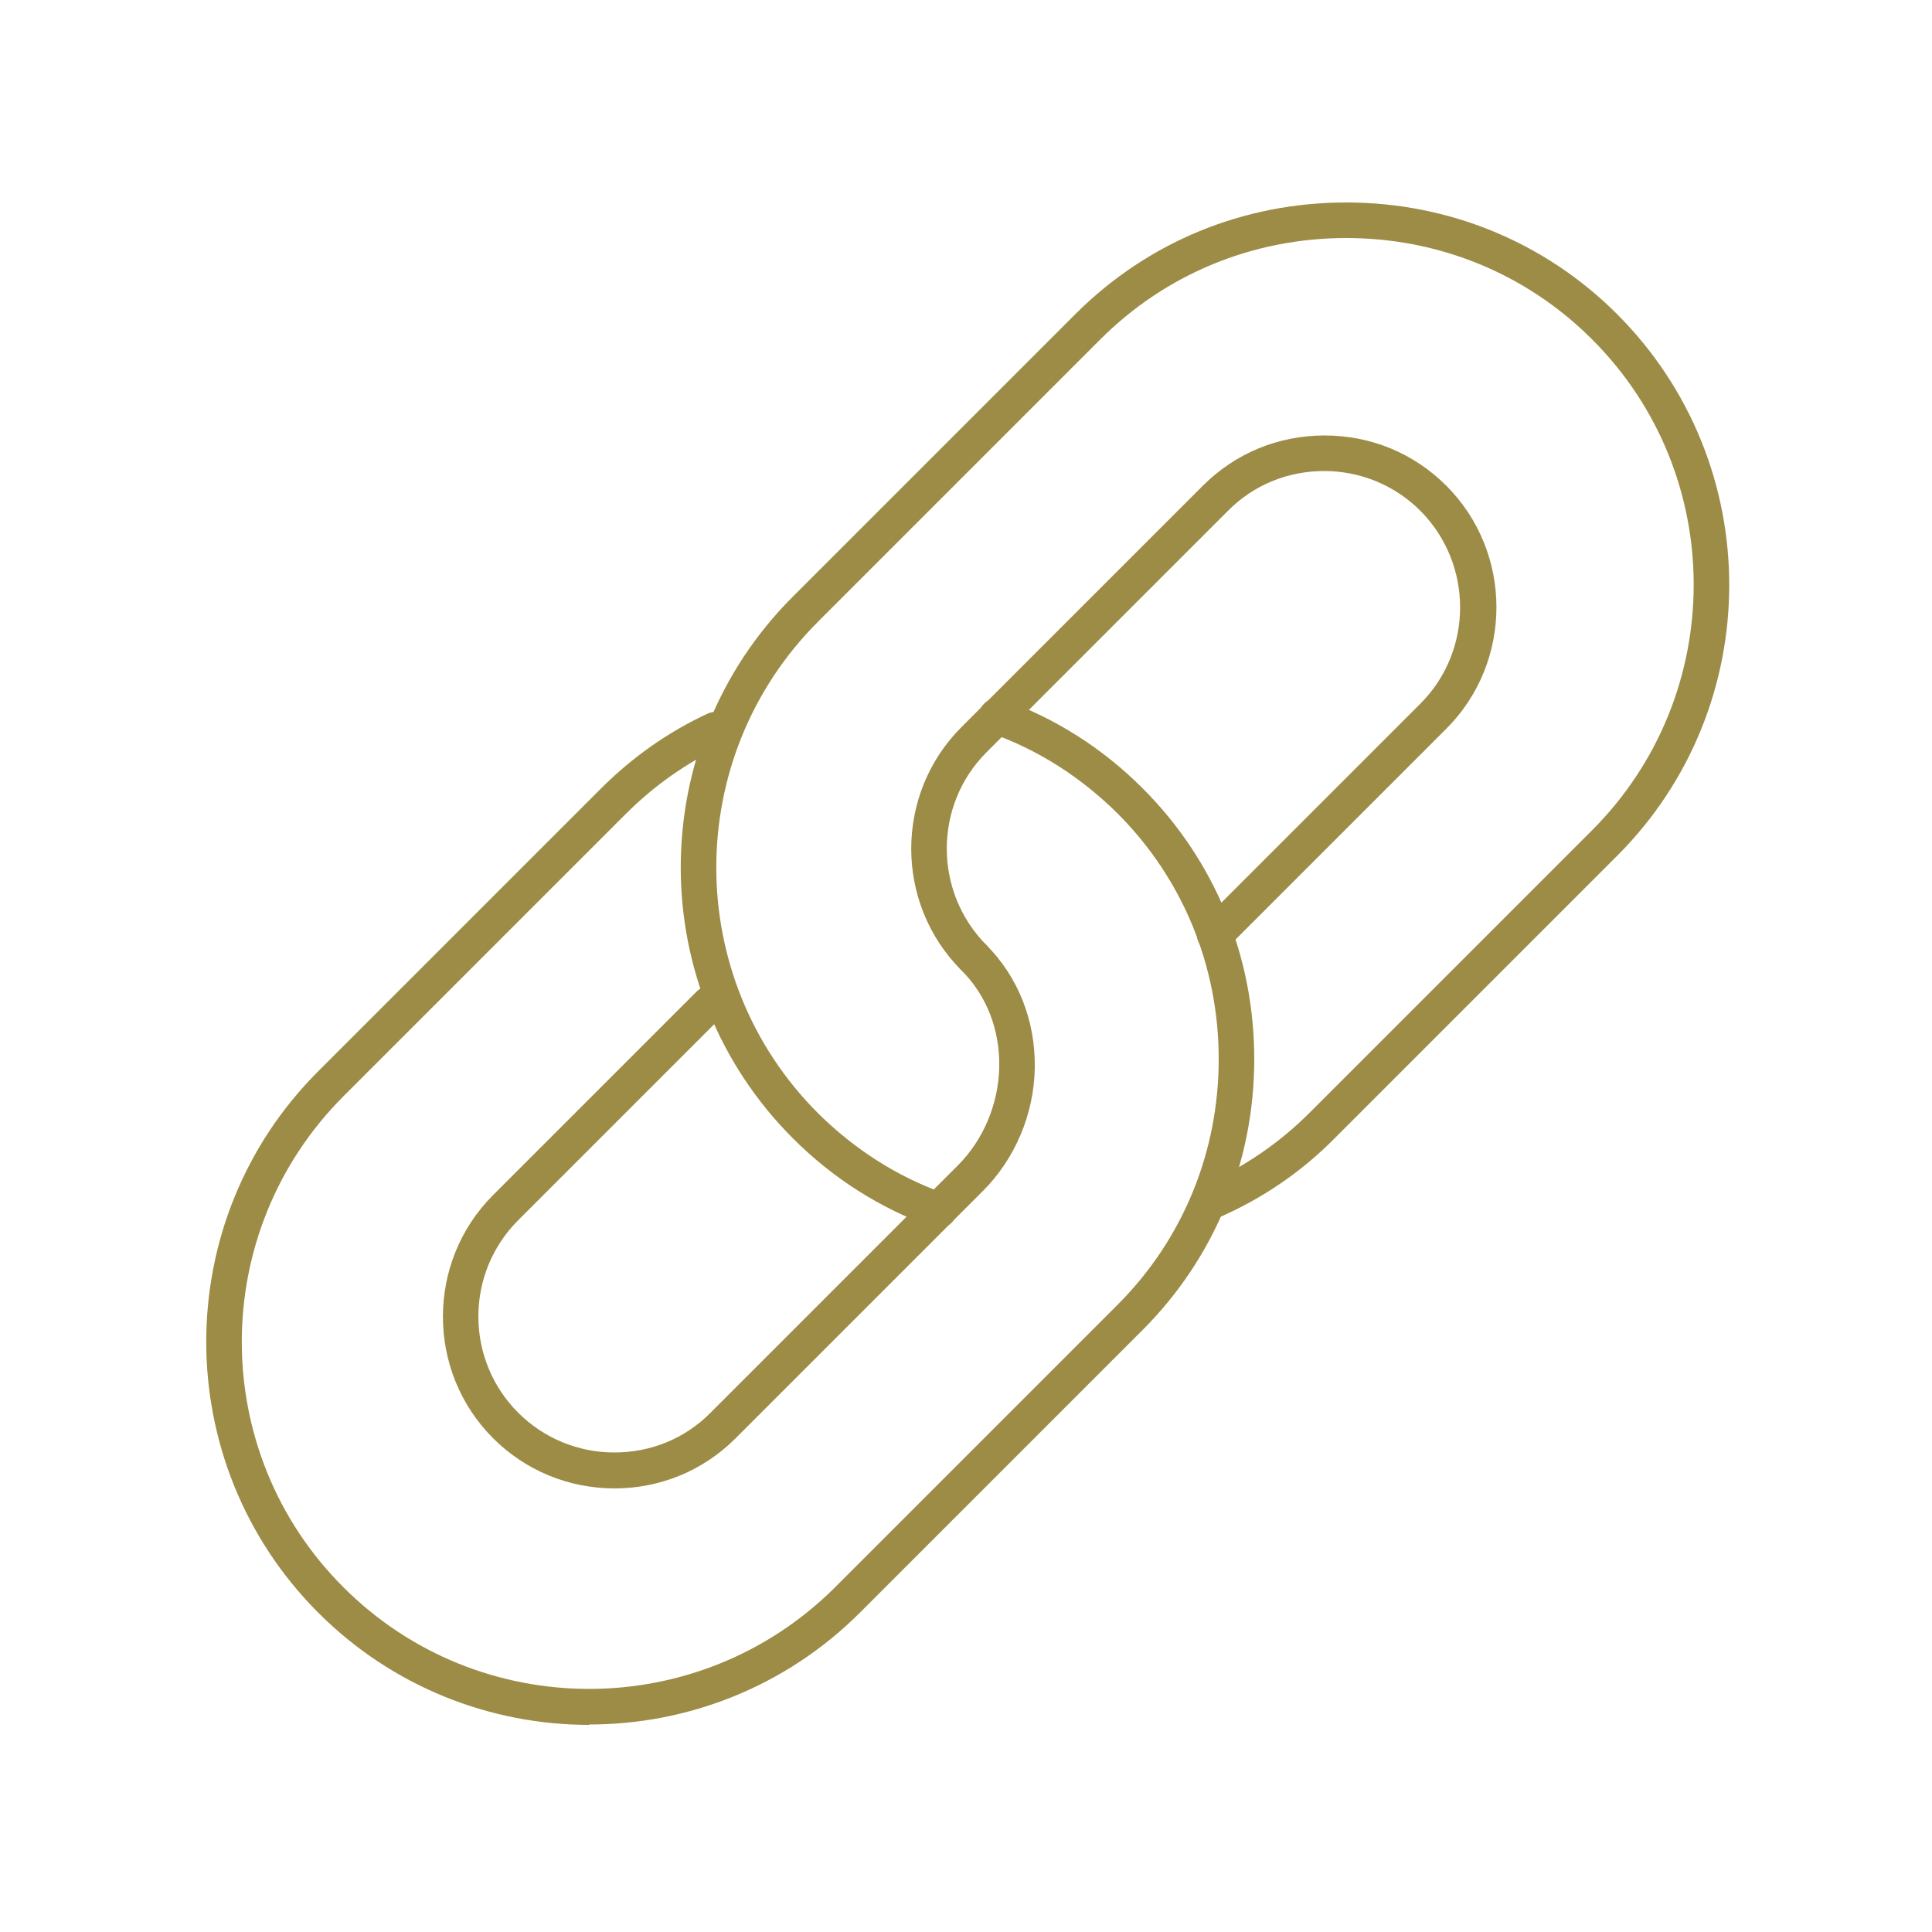
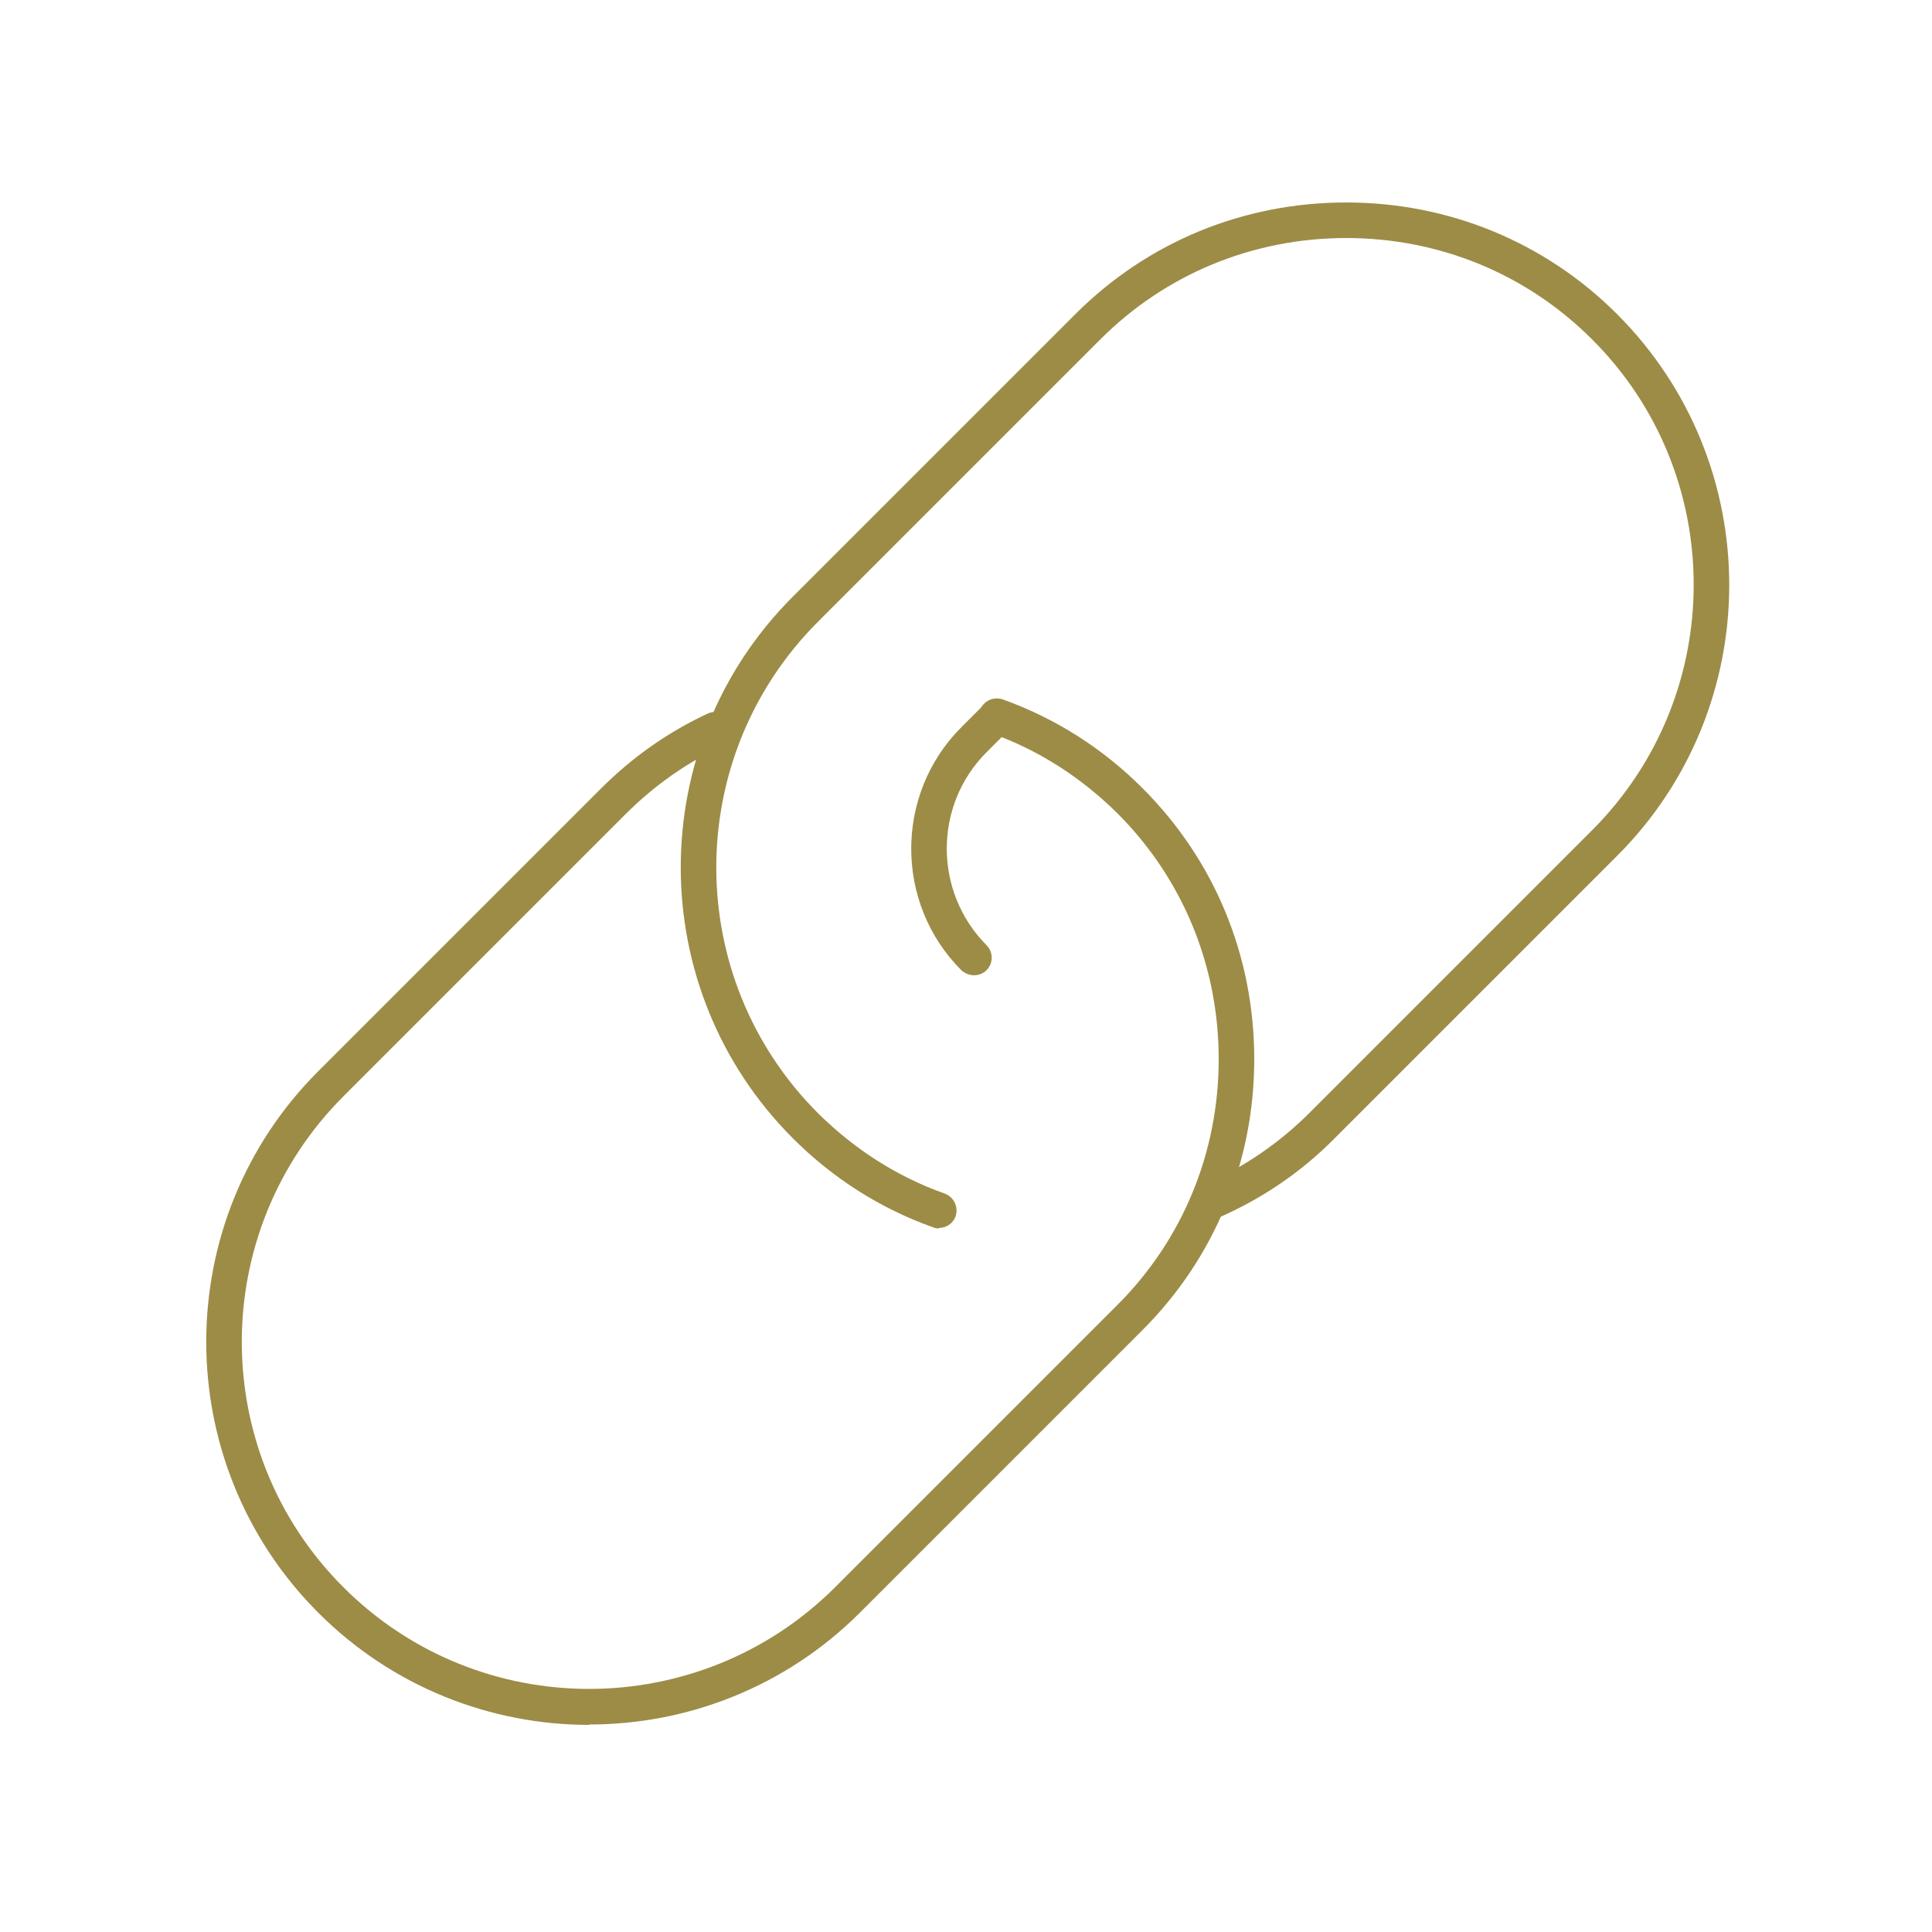
<svg xmlns="http://www.w3.org/2000/svg" id="Ebene_1" width="176.4mm" height="176.4mm" viewBox="0 0 500 500">
  <defs>
    <style>      .st0 {        fill: #9d8c46;      }    </style>
  </defs>
  <path class="st0" d="M243,317.9c-.5,0-1,0-1.6-.3-13.7-4.9-25.9-12.7-36.2-23-38.7-38.7-38.7-101.6,0-140.2l73.1-73.1c18.7-18.7,43.5-28.9,70.1-28.9s51.5,10.3,70.1,28.9c38.7,38.7,38.7,101.5,0,140.2l-73.1,73.1c-8.7,8.8-18.9,15.7-30.2,20.6-2.3,1-5.1,0-6.1-2.4-1-2.3,0-5.1,2.4-6.1,10.2-4.5,19.5-10.8,27.4-18.7l73.1-73.1c35.1-35.1,35.1-92.1,0-127.1-16.9-16.9-39.5-26.2-63.6-26.2s-46.7,9.3-63.6,26.2l-73.1,73.1c-35.1,35.1-35.1,92.1,0,127.2,9.4,9.3,20.4,16.4,32.8,20.8,2.4.9,3.6,3.5,2.8,5.9-.7,1.9-2.5,3-4.3,3Z" />
  <path class="st0" d="M252.1,252.4c-1.2,0-2.4-.5-3.3-1.3-17.3-17.3-17.3-45.6,0-62.9l5.9-5.9c1.8-1.8,4.7-1.8,6.5,0,1.8,1.8,1.8,4.7,0,6.5l-5.9,5.9c-13.7,13.7-13.7,36.1,0,49.9,1.8,1.8,1.8,4.7,0,6.5-.9.9-2.1,1.3-3.3,1.3Z" />
-   <path class="st0" d="M314.4,246.4c-1.2,0-2.4-.5-3.3-1.3-1.8-1.8-1.8-4.7,0-6.5l56.5-56.5c13.7-13.7,13.7-36.1,0-49.9-6.6-6.6-15.5-10.3-24.9-10.3s-18.3,3.6-24.9,10.3l-56.5,56.5c-1.8,1.8-4.7,1.8-6.5,0-1.8-1.8-1.8-4.7,0-6.5l56.5-56.5c8.4-8.4,19.5-13,31.5-13s23.1,4.6,31.5,13c17.3,17.3,17.3,45.6,0,62.9l-56.5,56.5c-.9.9-2.1,1.4-3.3,1.4Z" />
  <path class="st0" d="M152.5,446.4c-25.4,0-50.8-9.7-70.1-29-38.7-38.7-38.7-101.6,0-140.2l73.1-73.1c8.1-8.1,17.3-14.6,27.6-19.4,2.3-1.1,5.1-.1,6.1,2.2,1.1,2.3.1,5.1-2.2,6.1-9.3,4.4-17.7,10.3-25,17.6l-73.1,73.1c-35.1,35.1-35.1,92.1,0,127.1,35.1,35.1,92.1,35,127.2,0l73.1-73.1c16.9-16.9,26.2-39.5,26.2-63.6s-9.3-46.7-26.2-63.6c-9.4-9.3-20.4-16.4-32.8-20.8-2.4-.9-3.6-3.5-2.8-5.9.9-2.4,3.5-3.6,5.9-2.8,13.7,4.9,25.9,12.7,36.2,23,18.7,18.7,28.9,43.5,28.9,70.1s-10.3,51.5-28.9,70.1l-73.1,73.1c-19.3,19.3-44.7,29-70.1,29Z" />
-   <path class="st0" d="M159.1,385.2c-11.9,0-23.1-4.6-31.5-13-17.3-17.3-17.3-45.6,0-62.9l52.7-52.7c1.8-1.8,4.7-1.8,6.5,0,1.8,1.8,1.8,4.7,0,6.5l-52.7,52.7c-6.6,6.6-10.3,15.5-10.3,24.9s3.7,18.3,10.3,24.9c6.6,6.6,15.5,10.3,24.9,10.3s18.3-3.6,24.9-10.3l64-64c6.6-6.6,10.5-15.9,10.7-25.4.2-9.7-3.3-18.7-9.9-25.2-1.8-1.8-1.8-4.7,0-6.5,1.8-1.8,4.7-1.8,6.5,0,8.3,8.3,12.8,19.7,12.6,31.9-.2,11.9-5.1,23.5-13.4,31.8l-64,64c-8.4,8.4-19.5,13-31.4,13Z" />
</svg>